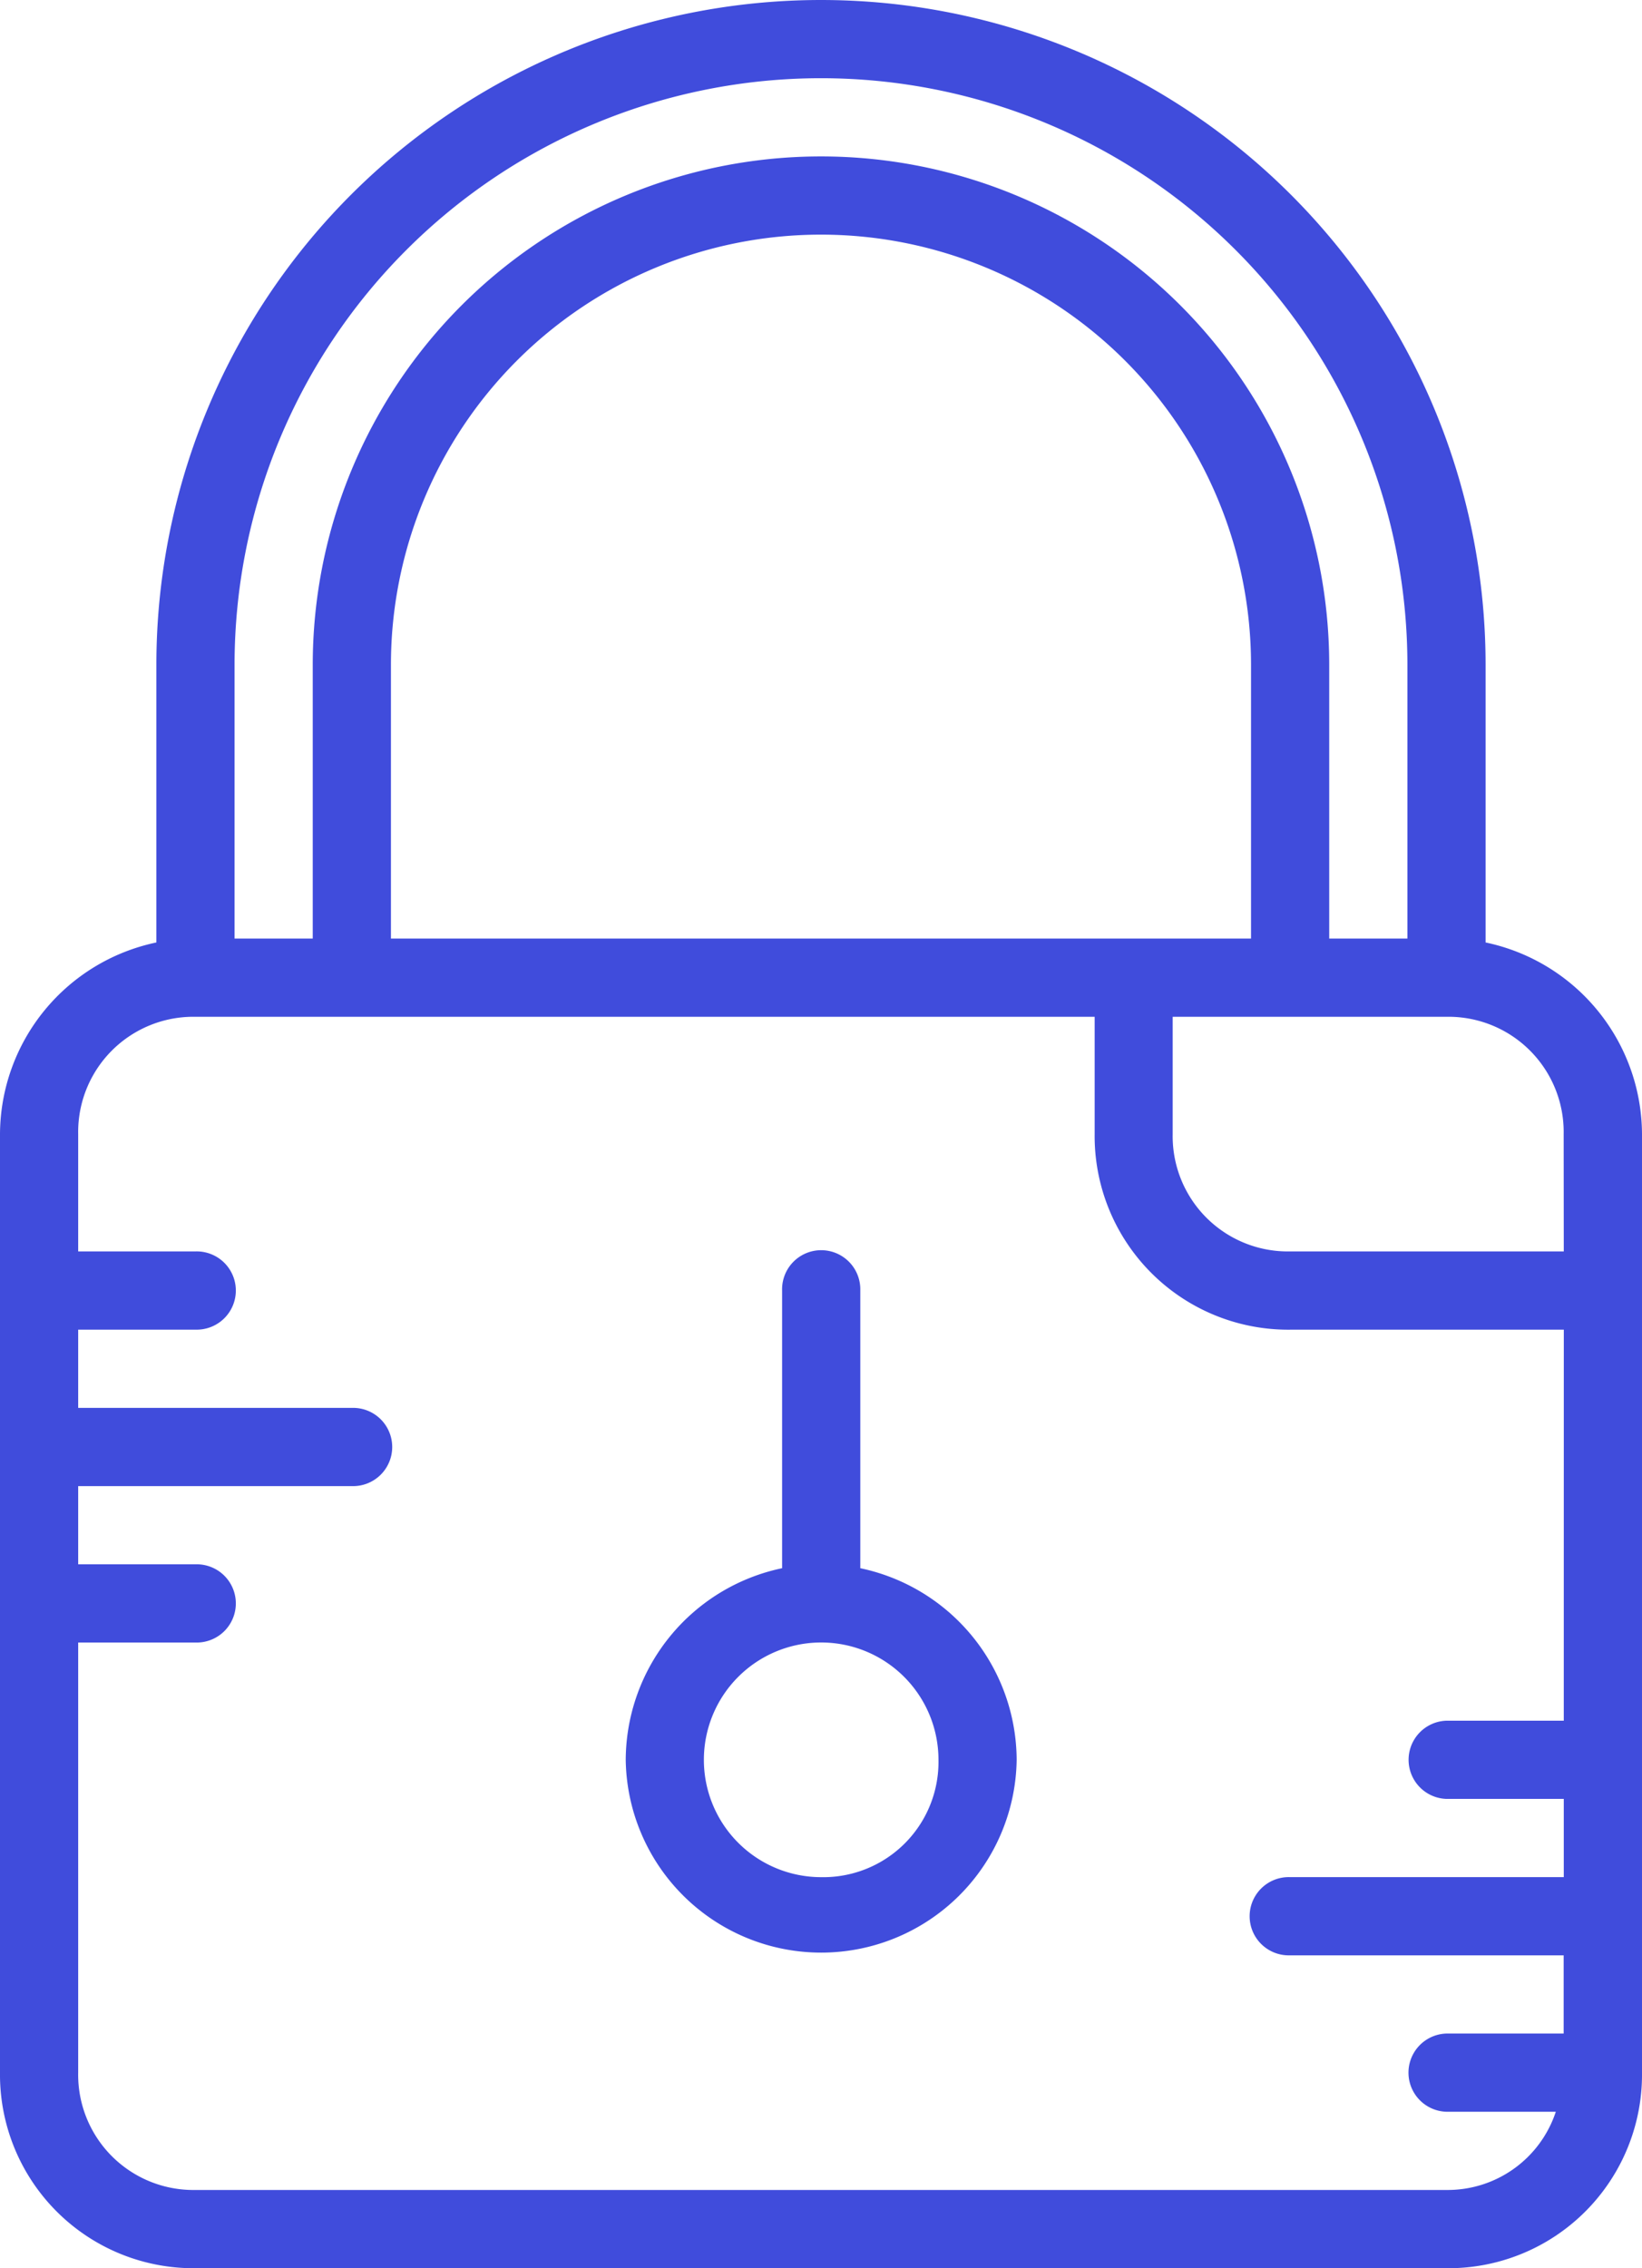
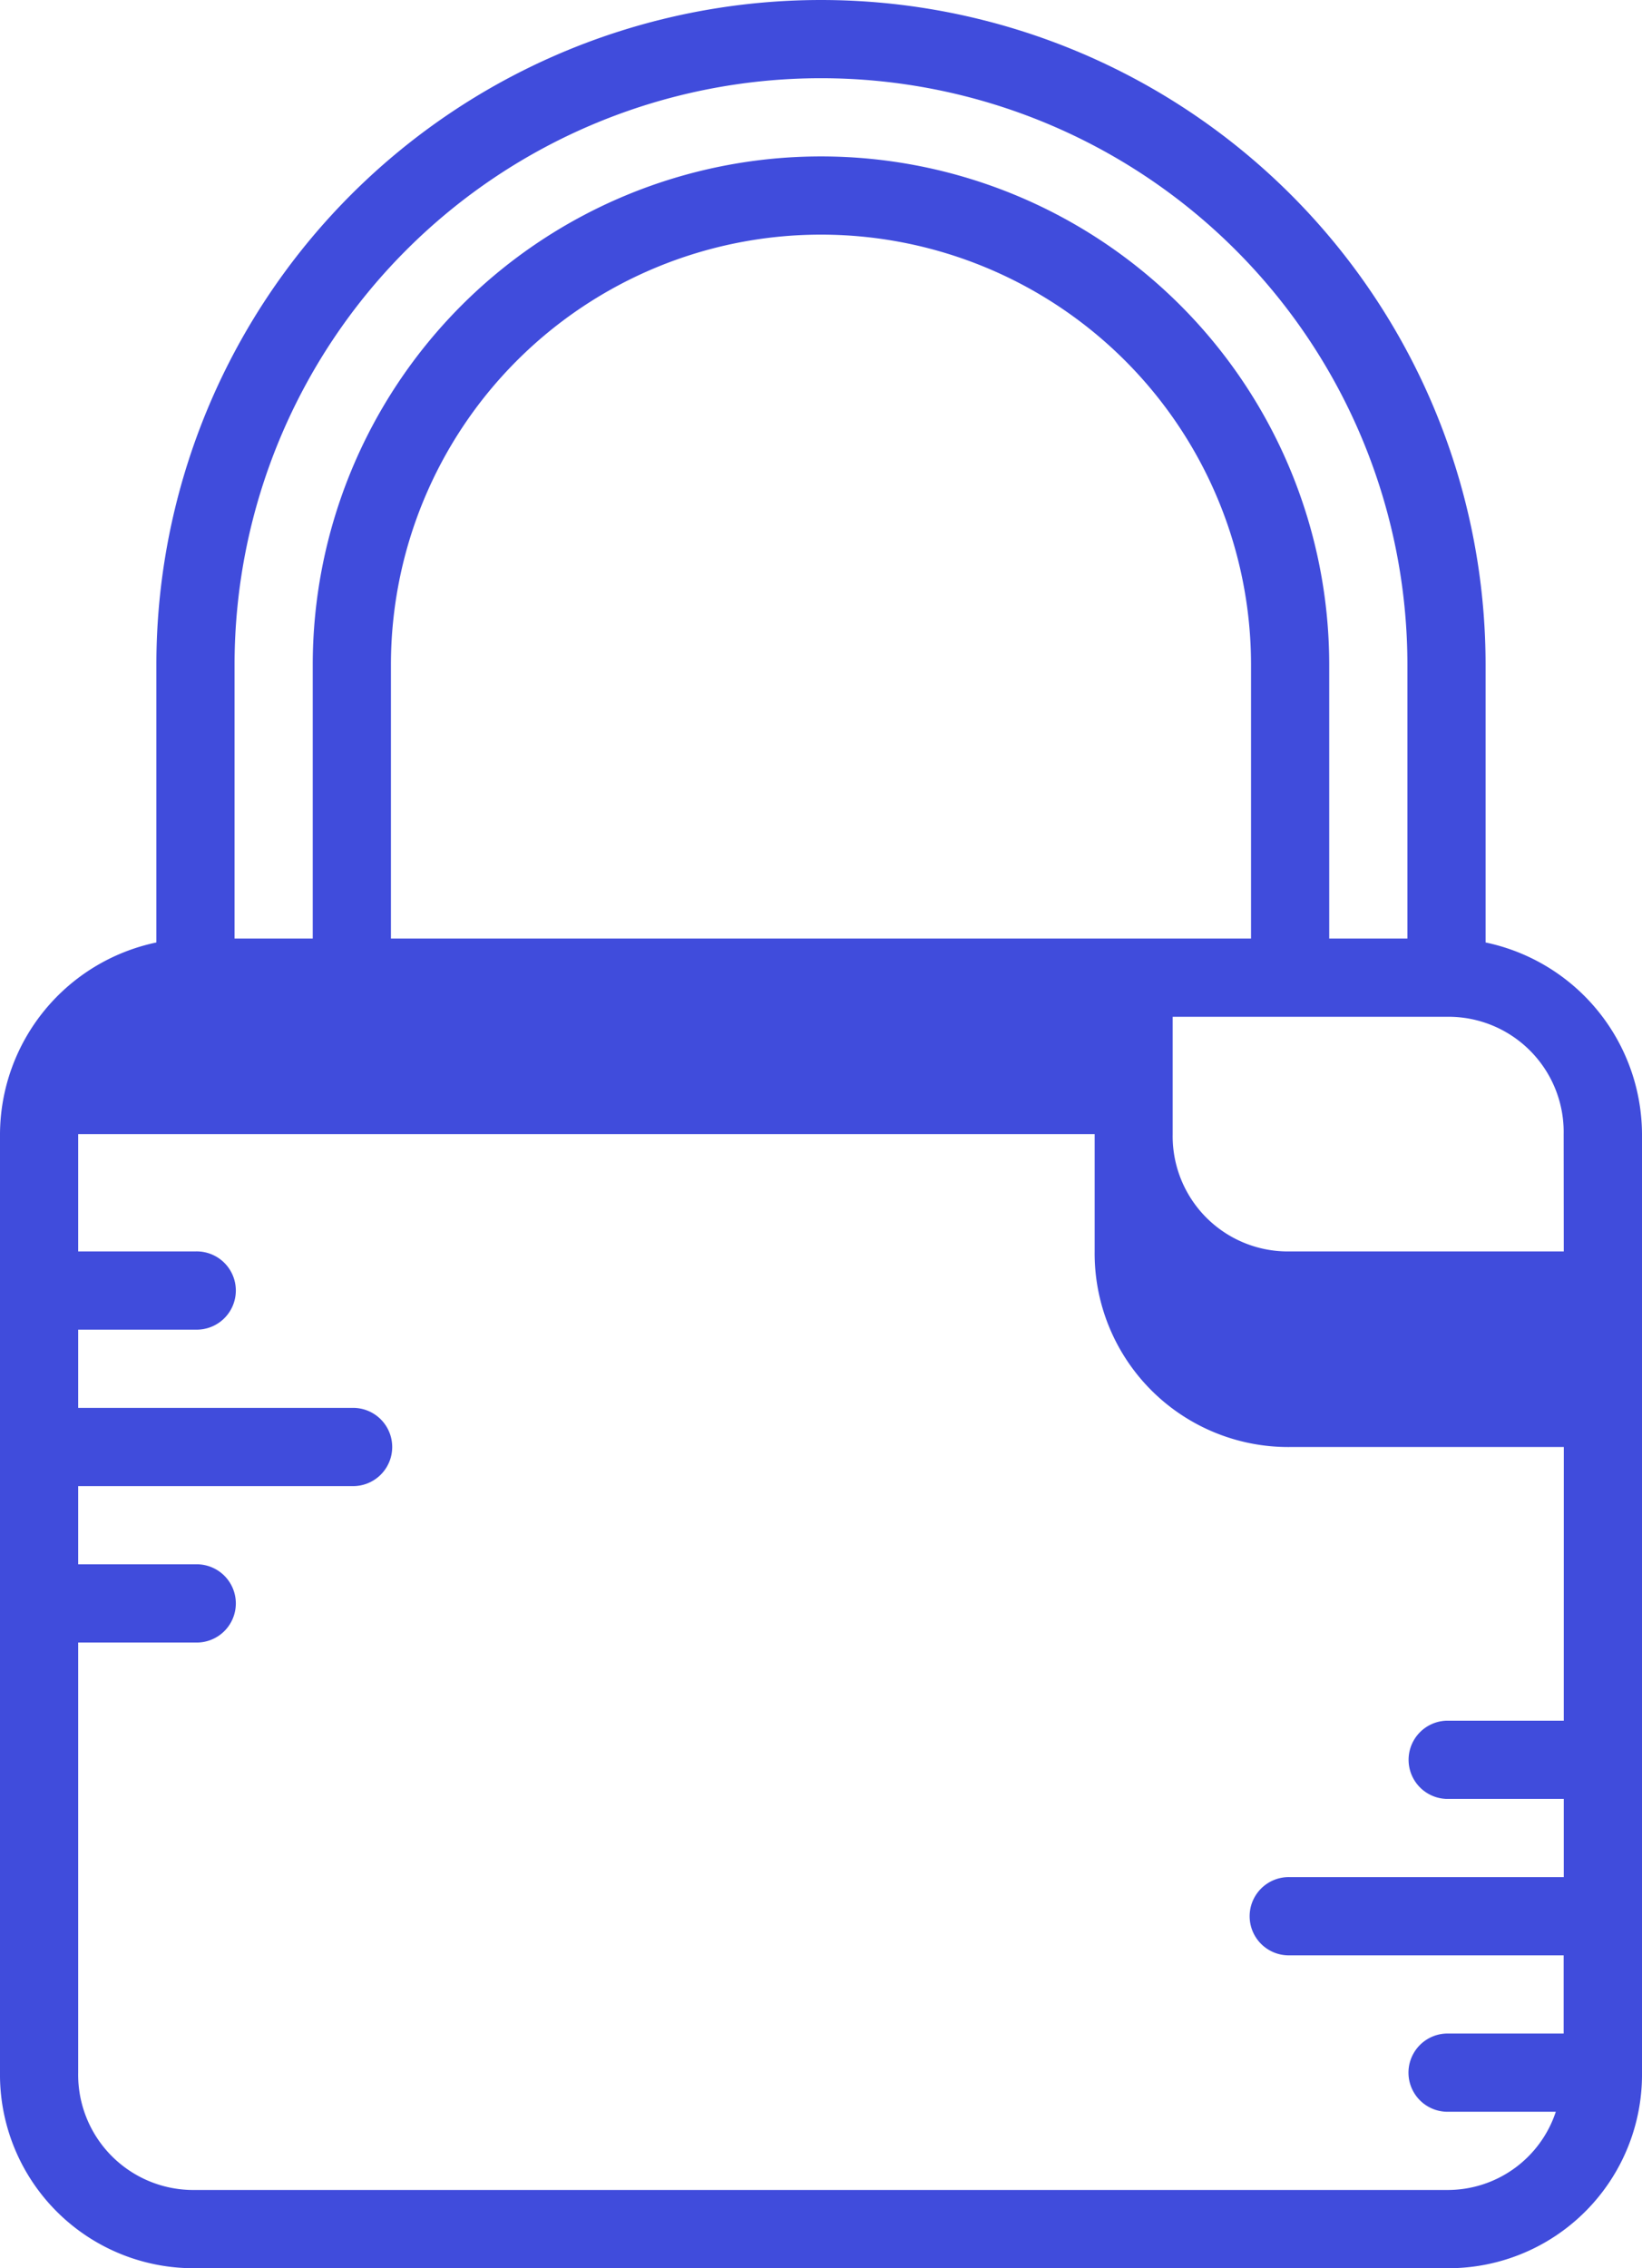
<svg xmlns="http://www.w3.org/2000/svg" width="42.233" height="58.321" viewBox="0 0 42.233 58.321">
  <g id="padlock_3_" data-name="padlock (3)" transform="translate(-70.621)">
    <g id="Group_15822" data-name="Group 15822" transform="translate(70.621)">
      <g id="Group_15821" data-name="Group 15821">
-         <path id="Path_69715" data-name="Path 69715" d="M108.831,24.233V17.094a17.094,17.094,0,1,0-34.188,0v7.139a5.058,5.058,0,0,0-4.022,4.927V53.293a4.979,4.979,0,0,0,5.028,5.028h32.177a4.979,4.979,0,0,0,5.028-5.028V29.161A5.058,5.058,0,0,0,108.831,24.233ZM76.654,17.094a15.083,15.083,0,0,1,30.166,0v7.039h-2.011V17.094a13.072,13.072,0,1,0-26.144,0v7.039H76.654Zm26.144,0v7.039H80.676V17.094a11.061,11.061,0,1,1,22.122,0Zm8.044,27.149h-3.017a1.006,1.006,0,0,0,0,2.011h3.017v2.011H103.8a1.006,1.006,0,1,0,0,2.011h7.039v2.011h-3.017a1.006,1.006,0,0,0,0,2.011h2.815a2.929,2.929,0,0,1-2.815,2.011H75.649a2.963,2.963,0,0,1-3.017-3.017V42.233h3.017a1.006,1.006,0,1,0,0-2.011H72.632V38.211h7.039a1.006,1.006,0,1,0,0-2.011H72.632V34.188h3.017a1.006,1.006,0,1,0,0-2.011H72.632V29.161a2.963,2.963,0,0,1,3.017-3.017H98.776v3.017a4.979,4.979,0,0,0,5.028,5.028h7.039Zm0-12.066H103.8a2.963,2.963,0,0,1-3.017-3.017V26.144h7.039a2.963,2.963,0,0,1,3.017,3.017Z" transform="translate(-70.621)" fill="#404cdc" />
-         <path id="Path_69716" data-name="Path 69716" d="M217.9,290.627v-7.139a1.006,1.006,0,1,0-2.011,0v7.139a5.058,5.058,0,0,0-4.022,4.927,5.028,5.028,0,0,0,10.055,0A5.058,5.058,0,0,0,217.9,290.627Zm-1.006,7.944a3.017,3.017,0,1,1,3.017-3.017A2.963,2.963,0,0,1,216.89,298.571Z" transform="translate(-195.773 -250.305)" fill="#404cdc" />
+         <path id="Path_69715" data-name="Path 69715" d="M108.831,24.233V17.094a17.094,17.094,0,1,0-34.188,0v7.139a5.058,5.058,0,0,0-4.022,4.927V53.293a4.979,4.979,0,0,0,5.028,5.028h32.177a4.979,4.979,0,0,0,5.028-5.028V29.161A5.058,5.058,0,0,0,108.831,24.233ZM76.654,17.094a15.083,15.083,0,0,1,30.166,0v7.039h-2.011V17.094a13.072,13.072,0,1,0-26.144,0v7.039H76.654Zm26.144,0v7.039H80.676V17.094a11.061,11.061,0,1,1,22.122,0Zm8.044,27.149h-3.017a1.006,1.006,0,0,0,0,2.011h3.017v2.011H103.8a1.006,1.006,0,1,0,0,2.011h7.039v2.011h-3.017a1.006,1.006,0,0,0,0,2.011h2.815a2.929,2.929,0,0,1-2.815,2.011H75.649a2.963,2.963,0,0,1-3.017-3.017V42.233h3.017a1.006,1.006,0,1,0,0-2.011H72.632V38.211h7.039a1.006,1.006,0,1,0,0-2.011H72.632V34.188h3.017a1.006,1.006,0,1,0,0-2.011H72.632V29.161H98.776v3.017a4.979,4.979,0,0,0,5.028,5.028h7.039Zm0-12.066H103.8a2.963,2.963,0,0,1-3.017-3.017V26.144h7.039a2.963,2.963,0,0,1,3.017,3.017Z" transform="translate(-70.621)" fill="#404cdc" />
      </g>
    </g>
  </g>
</svg>